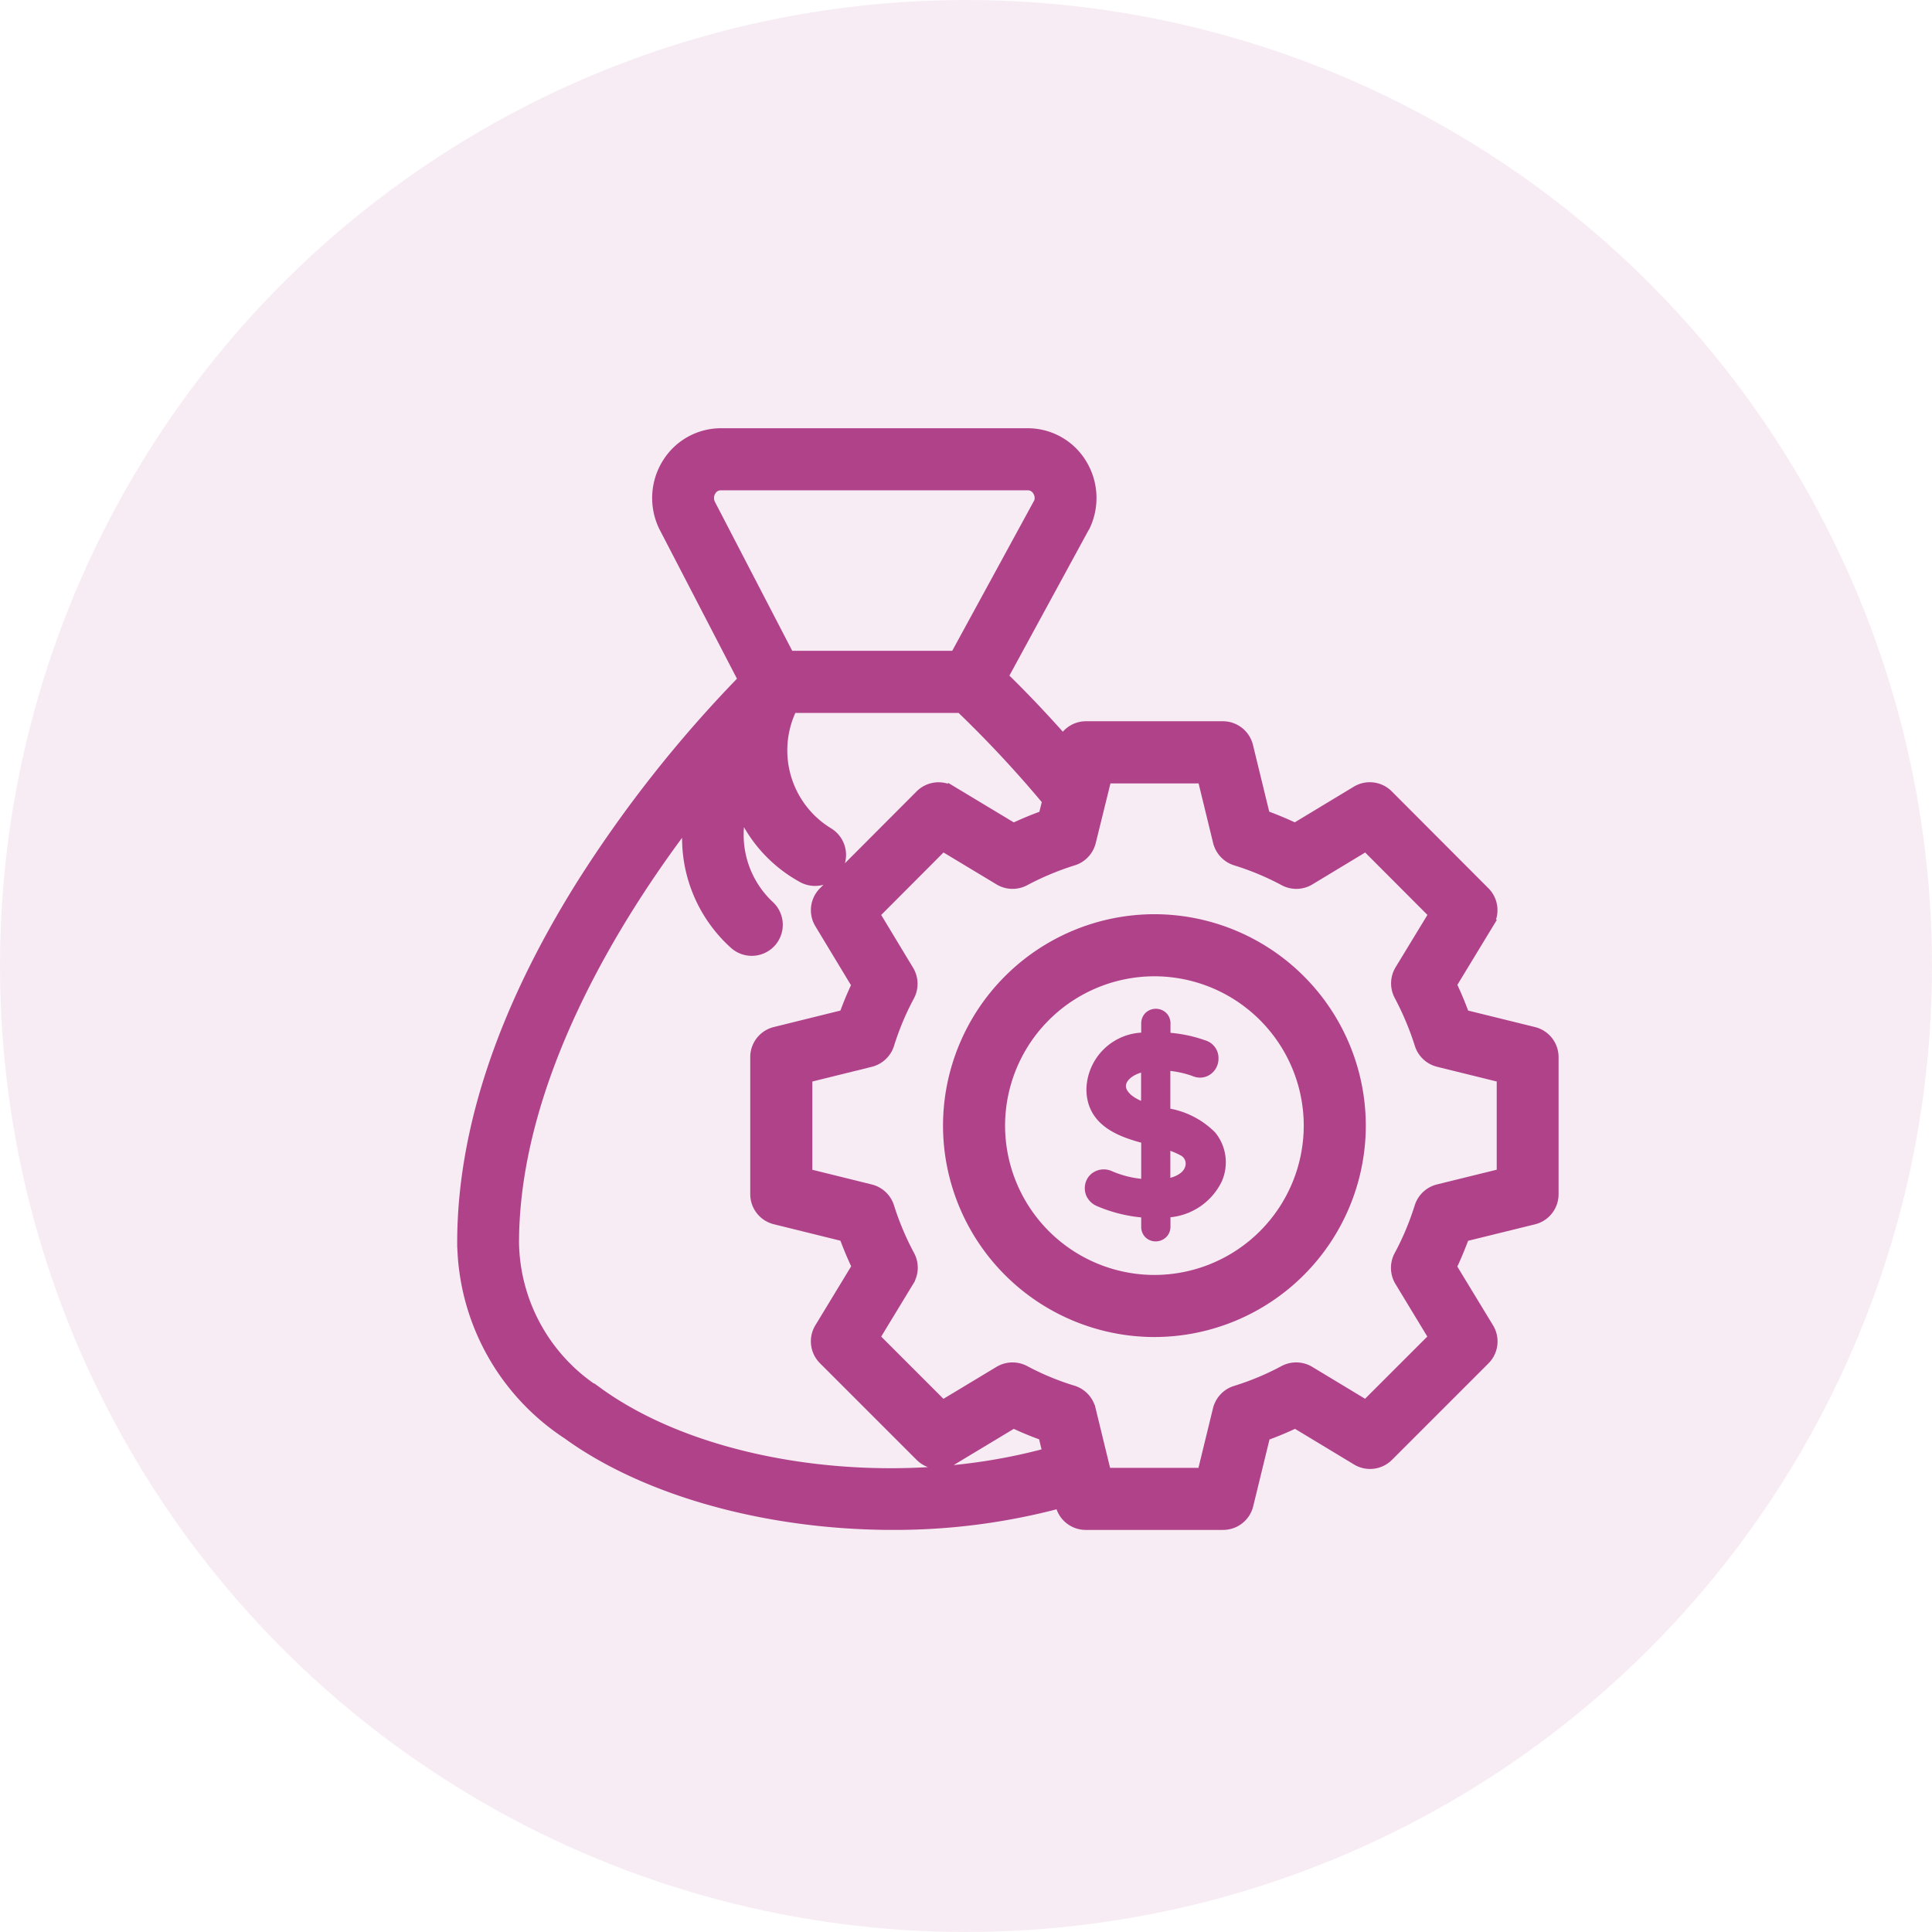
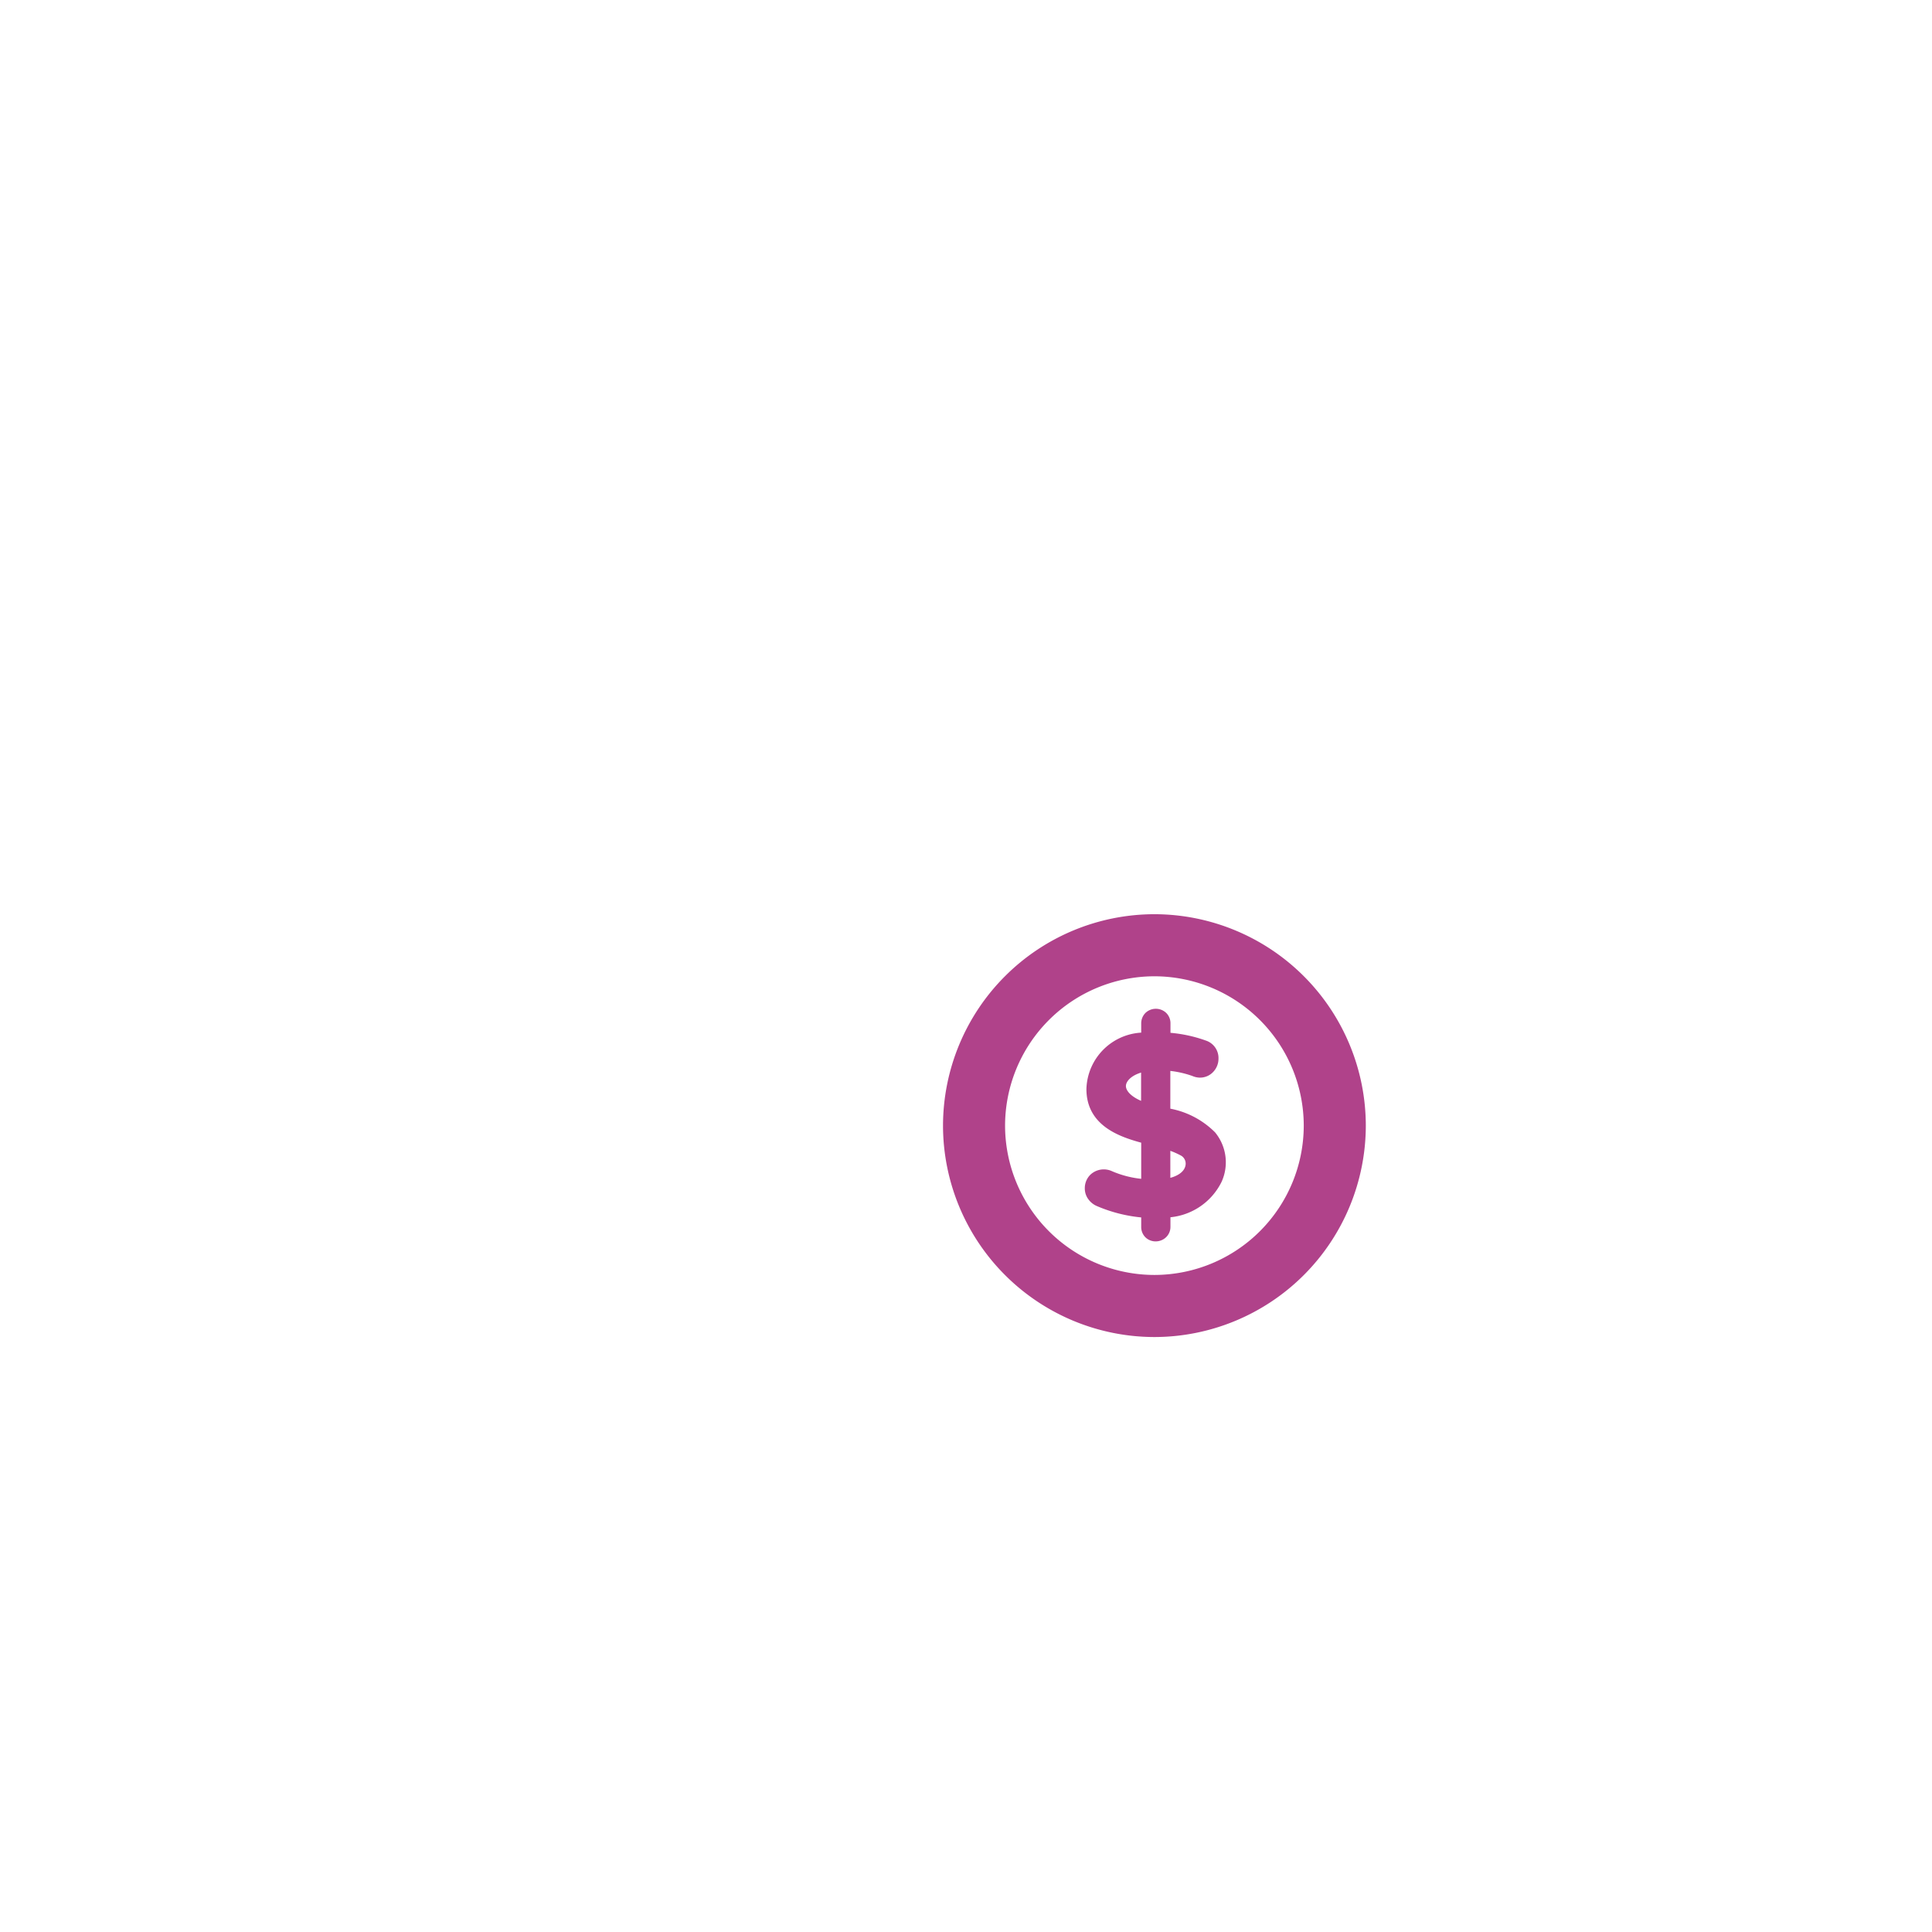
<svg xmlns="http://www.w3.org/2000/svg" width="67" height="67" viewBox="0 0 67 67">
  <g id="site_Budget_and_contract_negotiation" data-name="site Budget and contract negotiation" transform="translate(-1102 -5780)">
-     <circle id="Ellipse_179" data-name="Ellipse 179" cx="33.5" cy="33.5" r="33.5" transform="translate(1102 5780)" fill="#b0428a" opacity="0.1" />
    <g id="Group_7332" data-name="Group 7332" transform="translate(1239.645 5096.601)">
-       <path id="Path_8041" data-name="Path 8041" d="M-84.445,719.163l-2.4-.592c-.127-.349-.271-.693-.43-1.027l1.276-2.1a.925.925,0,0,0-.136-1.136l-3.351-3.359a.924.924,0,0,0-1.135-.139l-2.114,1.277c-.334-.159-.677-.3-1.021-.427l-.583-2.392a.925.925,0,0,0-.9-.707h-4.745a.916.916,0,0,0-.791.452c-.922-1.038-1.646-1.764-2.051-2.156l2.849-5.234a2.3,2.3,0,0,0-.159-2.2A2.218,2.218,0,0,0-102,698.4h-10.643a2.218,2.218,0,0,0-1.869,1.025,2.3,2.3,0,0,0-.138,2.245l2.745,5.293a43.687,43.687,0,0,0-5.607,7.111c-2.739,4.378-4.128,8.559-4.128,12.427a8.09,8.09,0,0,0,3.662,6.658c2.715,1.97,6.938,3.146,11.3,3.146a22.228,22.228,0,0,0,5.777-.747l.01.04a.924.924,0,0,0,.9.707h4.761a.925.925,0,0,0,.9-.707l.583-2.392c.343-.124.686-.267,1.021-.426l2.114,1.277a.924.924,0,0,0,1.134-.138l3.351-3.351A.925.925,0,0,0-86,729.432l-1.276-2.1c.158-.333.3-.679.431-1.03l2.4-.591a.924.924,0,0,0,.7-.9v-4.746A.924.924,0,0,0-84.445,719.163Zm-3.995,6.079a9.581,9.581,0,0,1-.707,1.685.931.931,0,0,0,.023.921l1.166,1.924-2.325,2.324-1.932-1.167a.935.935,0,0,0-.915-.025,9.339,9.339,0,0,1-1.673.7.931.931,0,0,0-.631.667l-.532,2.182h-3.3l-.533-2.19a.93.93,0,0,0-.627-.666,9.206,9.206,0,0,1-1.665-.69.935.935,0,0,0-.919.022l-1.94,1.169-2.325-2.325,1.173-1.931a.928.928,0,0,0,.023-.921,9.727,9.727,0,0,1-.707-1.68.931.931,0,0,0-.661-.62l-2.177-.538v-3.295l2.178-.539a.932.932,0,0,0,.66-.619,9.54,9.54,0,0,1,.7-1.672.929.929,0,0,0-.022-.92l-1.167-1.932,2.327-2.333,1.939,1.168a.929.929,0,0,0,.919.022,9.727,9.727,0,0,1,1.679-.7.93.93,0,0,0,.619-.661l.539-2.185h3.292l.532,2.182a.932.932,0,0,0,.63.667,9.387,9.387,0,0,1,1.674.7.929.929,0,0,0,.915-.025l1.931-1.167,2.325,2.33-1.165,1.916a.93.93,0,0,0-.026.917,10.109,10.109,0,0,1,.71,1.692.931.931,0,0,0,.661.619l2.184.539v3.294l-2.184.538A.931.931,0,0,0-88.44,725.242ZM-101.634,700.8l-2.9,5.319h-5.728l-2.731-5.262a.445.445,0,0,1,.031-.428.361.361,0,0,1,.312-.176H-102a.36.36,0,0,1,.312.176A.432.432,0,0,1-101.634,700.8Zm-12.183,11.169a4.973,4.973,0,0,0,1.613,4.182.928.928,0,0,0,1.309-.051.928.928,0,0,0-.051-1.31,3.34,3.34,0,0,1-.976-3.184,4.866,4.866,0,0,0,2.073,2.24.929.929,0,0,0,1.268-.331.929.929,0,0,0-.331-1.268,3.315,3.315,0,0,1-1.246-4.275h5.816a39.719,39.719,0,0,1,2.988,3.205l-.12.488c-.357.129-.7.272-1.022.424l-2.122-1.278a.925.925,0,0,0-1.134.139l-3.351,3.359a.925.925,0,0,0-.137,1.134l1.276,2.113c-.155.326-.294.66-.423,1.015l-2.39.591a.924.924,0,0,0-.7.9v4.746a.924.924,0,0,0,.7.9l2.391.591c.128.351.272.694.429,1.022l-1.282,2.112a.923.923,0,0,0,.136,1.136l3.351,3.351a.926.926,0,0,0,1.133.139l2.122-1.278c.324.153.664.294,1.014.419l.138.569c-5.336,1.454-11.85.576-15.551-2.108a6.233,6.233,0,0,1-2.9-5.159C-119.792,720.808-116.212,715.13-113.816,711.969Z" transform="translate(0 0)" fill="#b0428a" stroke="#b0428a" stroke-width="0.3" />
      <path id="Path_8042" data-name="Path 8042" d="M-66.392,746.476a7.19,7.19,0,0,0-7.181,7.182,7.19,7.19,0,0,0,7.181,7.181,7.189,7.189,0,0,0,7.181-7.181A7.19,7.19,0,0,0-66.392,746.476Zm5.329,7.182a5.335,5.335,0,0,1-5.329,5.328,5.335,5.335,0,0,1-5.329-5.328,5.335,5.335,0,0,1,5.329-5.329A5.335,5.335,0,0,1-61.063,753.658Z" transform="translate(-31.219 -31.223)" fill="#b0428a" stroke="#b0428a" stroke-width="0.3" />
      <path id="Path_8043" data-name="Path 8043" d="M-56.888,759.281v-1.6a3.573,3.573,0,0,1,.971.2.522.522,0,0,0,.2.046.473.473,0,0,0,.366-.161.512.512,0,0,0,.133-.346.488.488,0,0,0-.341-.488,4.7,4.7,0,0,0-1.324-.269V756.2a.353.353,0,0,0-.1-.257.372.372,0,0,0-.515,0,.363.363,0,0,0-.1.253v.468a1.865,1.865,0,0,0-1.9,1.811c0,1.184,1.1,1.532,1.9,1.743v1.531a3.615,3.615,0,0,1-1.226-.291.527.527,0,0,0-.589.1.506.506,0,0,0-.141.356.476.476,0,0,0,.1.3.554.554,0,0,0,.232.181,4.99,4.99,0,0,0,1.624.392v.465a.354.354,0,0,0,.1.254.35.35,0,0,0,.253.1.368.368,0,0,0,.253-.1.345.345,0,0,0,.108-.258v-.469a2.069,2.069,0,0,0,1.787-1.151,1.483,1.483,0,0,0-.2-1.551A2.821,2.821,0,0,0-56.888,759.281Zm0,1.13a2.8,2.8,0,0,1,.611.249.471.471,0,0,1,.206.518c-.07.287-.37.489-.817.559Zm-1.539-2.072c.019-.244.285-.527.825-.627V759.1C-58.233,758.89-58.446,758.578-58.427,758.34Z" transform="translate(-40.321 -37.307)" fill="#b0428a" stroke="#b0428a" stroke-width="0.3" />
    </g>
  </g>
</svg>